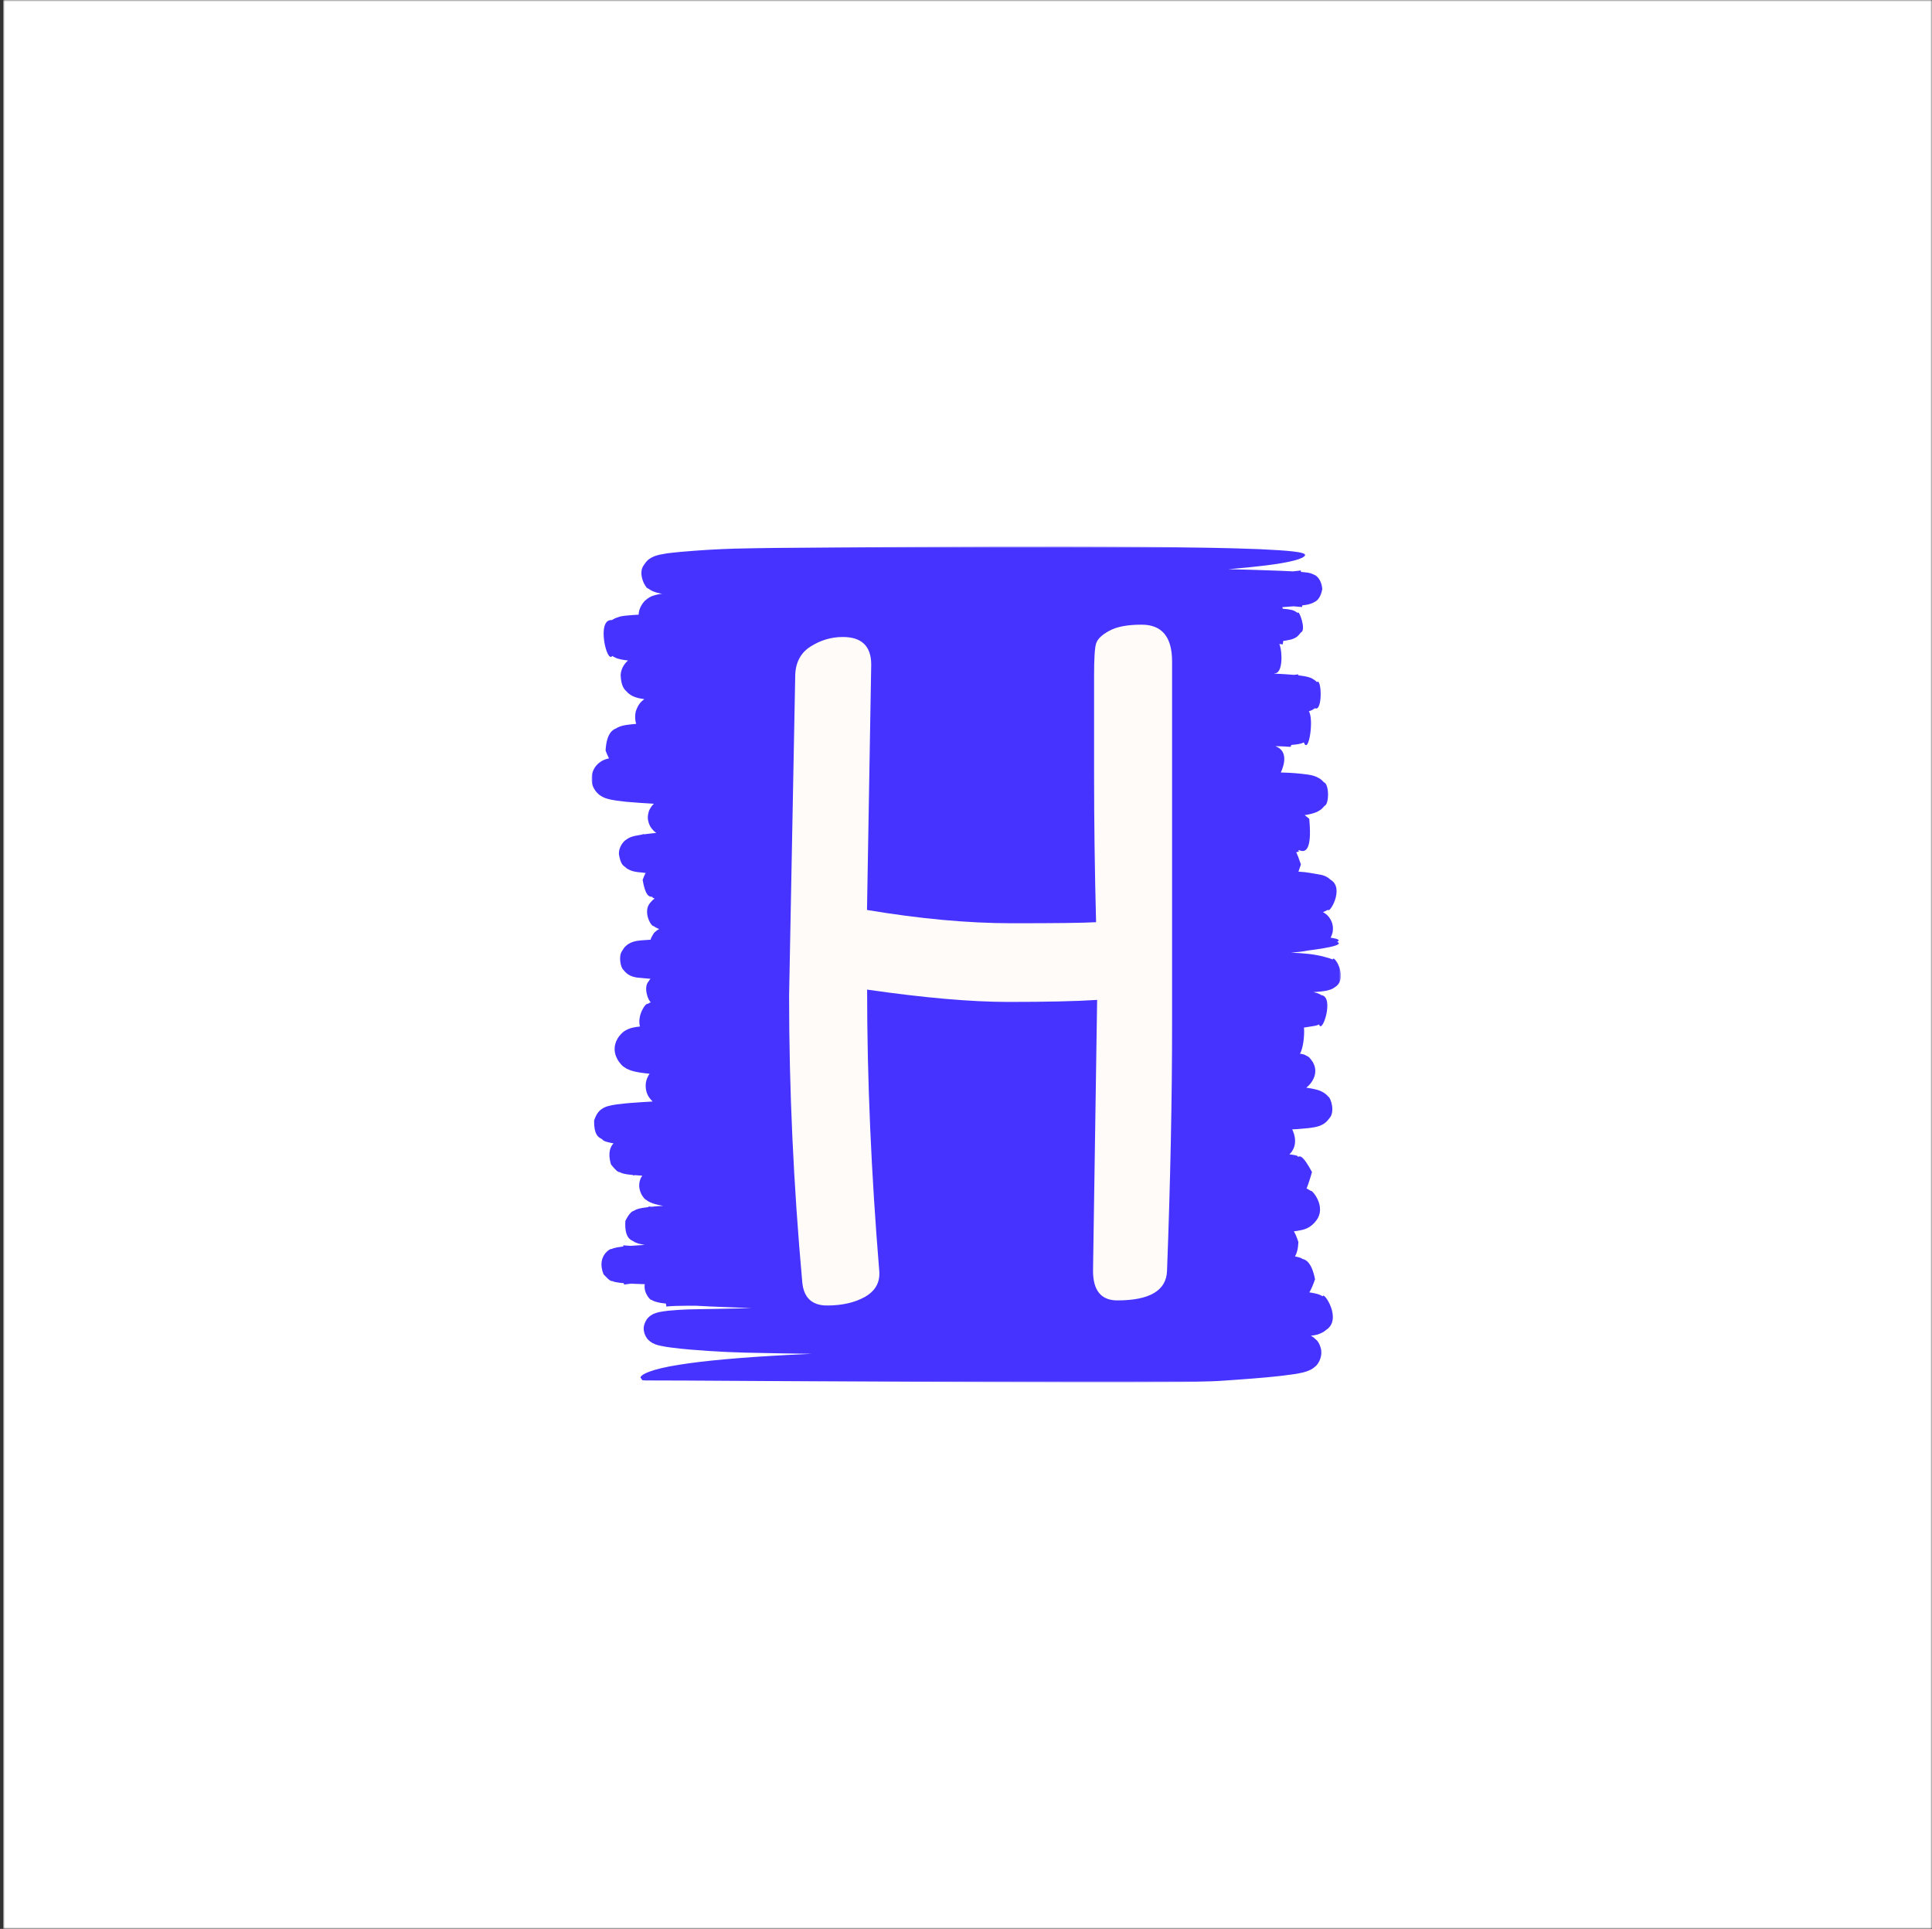
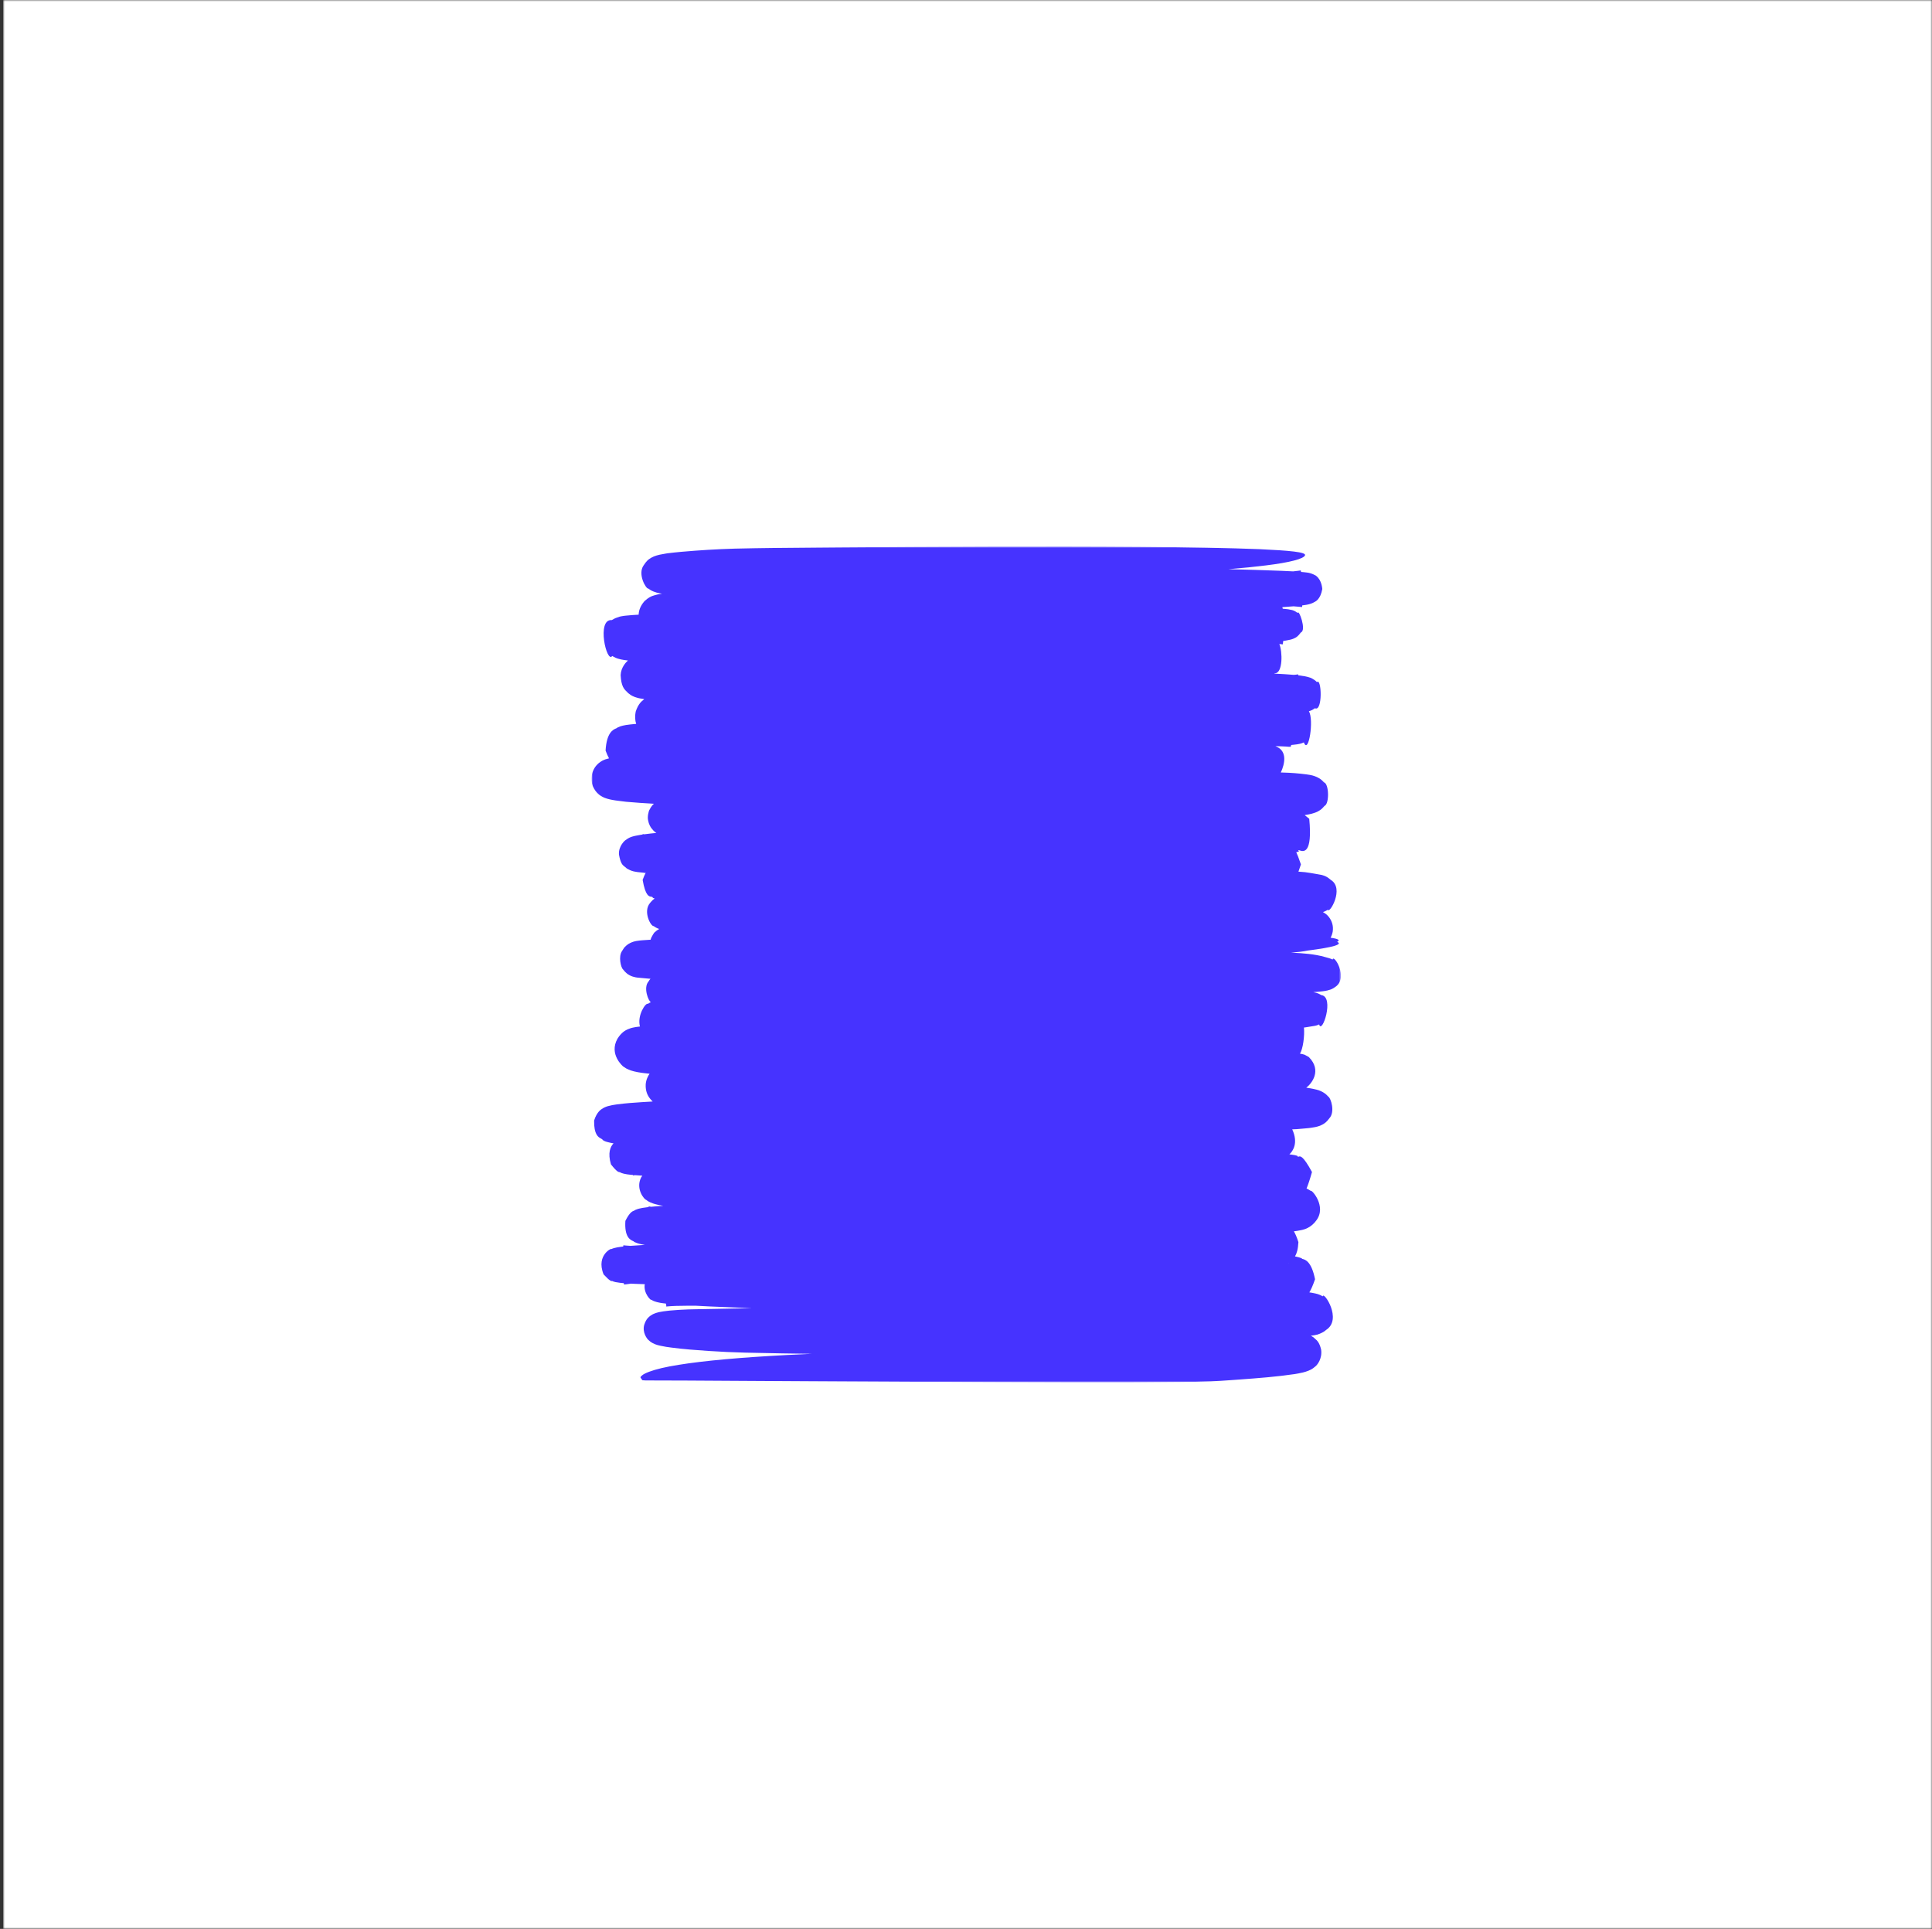
<svg xmlns="http://www.w3.org/2000/svg" width="601" height="600" viewBox="0 0 601 600" fill="none">
  <rect x="0" y="0" width="601" height="600" fill="#333333" stroke="none" />
  <mask id="mask0_43_7" style="mask-type:alpha" maskUnits="userSpaceOnUse" x="1" y="0" width="600" height="600">
    <rect x="1" width="600" height="600" fill="white" />
  </mask>
  <g mask="url(#mask0_43_7)">
    <rect x="1" width="600" height="600" fill="white" />
  </g>
  <g clip-path="url(#clip0_43_7)">
    <mask id="mask1_43_7" style="mask-type:luminance" maskUnits="userSpaceOnUse" x="184" y="170" width="234" height="260">
      <path d="M417.104 170H184V430H417.104V170Z" fill="white" />
    </mask>
    <g mask="url(#mask1_43_7)">
      <path fill-rule="evenodd" clip-rule="evenodd" d="M200.423 217.473C200.095 217.421 199.751 217.363 199.386 217.295L198.96 217.229C198.914 217.218 198.86 217.206 198.8 217.193C198.687 217.169 198.552 217.14 198.404 217.097L198.076 216.998L197.552 216.833C197.47 216.797 197.417 216.779 197.36 216.759C197.259 216.724 197.146 216.684 196.832 216.536C196.704 216.463 196.613 216.416 196.534 216.376C196.291 216.25 196.166 216.185 195.423 215.611C195.284 215.44 195.122 215.286 194.949 215.123C194.19 214.405 193.226 213.494 193.066 209.996C193.181 207.59 194.709 206.023 195.346 205.453L194.212 205.306C194.079 205.281 193.96 205.262 193.836 205.243C193.47 205.186 193.071 205.124 192.214 204.877C192.086 204.825 191.994 204.796 191.904 204.768C191.649 204.687 191.414 204.613 190.446 204.051C188.743 206.528 185.468 192.458 190.315 192.887C191.402 192.24 191.78 192.137 192.084 192.055C192.183 192.028 192.273 192.003 192.378 191.963C192.631 191.847 192.787 191.812 192.937 191.779C193 191.765 193.063 191.751 193.131 191.731C193.819 191.599 194.277 191.533 194.703 191.5C195.255 191.436 195.752 191.4 196.238 191.364C196.502 191.344 196.763 191.325 197.028 191.302C197.585 191.265 198.128 191.232 198.665 191.204C198.71 189.882 199.214 188.439 200.5 186.975C201.802 185.781 202.677 185.477 202.953 185.381C202.983 185.371 203.005 185.363 203.021 185.357C203.36 185.237 203.492 185.201 203.611 185.17C203.687 185.15 203.757 185.132 203.873 185.093L204.397 184.961L204.822 184.862C205.249 184.781 205.61 184.722 205.942 184.685C205.735 184.653 205.519 184.612 205.281 184.564C205.148 184.531 205.023 184.506 204.893 184.48C204.509 184.402 204.073 184.315 203.218 183.97C202.89 183.838 202.497 183.673 201.678 183.078C200.991 183.276 198.273 178.619 200.205 175.878C201.237 174.303 201.824 173.959 202.234 173.719C202.357 173.646 202.464 173.584 202.563 173.5C202.956 173.302 203.218 173.169 203.447 173.07C204.096 172.819 204.497 172.72 204.869 172.63C204.985 172.601 205.098 172.573 205.215 172.542C205.864 172.402 206.414 172.311 206.947 172.223C207.168 172.187 207.385 172.151 207.606 172.113C209.06 171.925 210.397 171.797 211.699 171.672C211.776 171.665 211.852 171.657 211.929 171.65C217.529 171.155 222.965 170.824 228.532 170.659C237.129 170.453 245.566 170.388 254.03 170.322C256.433 170.304 258.837 170.285 261.248 170.263C288.397 170.065 325.042 169.867 354.679 170.098C369.482 170.197 382.548 170.461 391.783 170.824C401.018 171.254 406.356 171.716 405.963 172.74C405.57 173.797 401.378 174.953 393.814 175.878C390.537 176.295 386.627 176.686 382.124 177.053C387.627 177.185 393.125 177.335 398.661 177.562C399.861 177.606 401.046 177.663 402.255 177.734C402.778 177.682 403.284 177.625 403.769 177.562L404.49 177.463L404.588 177.43C404.626 177.558 404.62 177.478 404.615 177.416C404.608 177.329 404.604 177.277 404.734 177.908L405.668 177.992L406.52 178.091L406.749 178.124L407.142 178.19L407.535 178.289C407.517 178.284 407.521 178.285 407.543 178.292C407.678 178.331 408.497 178.571 408.976 178.883C408.91 178.784 411.007 179.676 411.334 183.21C410.786 186.403 409.219 187.113 408.975 187.224C408.957 187.232 408.946 187.237 408.944 187.24C408.407 187.545 408.302 187.583 408.18 187.627C408.131 187.645 408.079 187.664 407.993 187.702C407.855 187.762 407.728 187.798 407.635 187.824C407.574 187.841 407.528 187.854 407.503 187.867C407.122 187.987 406.862 188.037 406.635 188.081C406.55 188.098 406.47 188.113 406.389 188.131C405.889 188.211 405.495 188.269 405.088 188.323C405.054 188.563 405.038 188.743 405.046 188.825H404.981L404.293 188.759C403.695 188.692 403.054 188.642 402.397 188.6C401.215 188.705 400.056 188.789 398.907 188.863C398.944 189.011 398.986 189.175 399.032 189.351L399.053 189.353L399.773 189.419C399.879 189.431 399.96 189.439 400.044 189.447C400.194 189.461 400.355 189.476 400.691 189.519C400.719 189.523 400.746 189.528 400.775 189.532C400.951 189.561 401.149 189.594 401.346 189.651L401.673 189.717C401.814 189.717 402.028 189.79 402.21 189.853C402.24 189.863 402.268 189.873 402.295 189.882C402.295 189.882 402.852 190.047 403.671 190.675C403.998 189.287 406.487 196.058 404.686 196.719C403.686 198.063 403.108 198.315 402.856 198.424C402.787 198.454 402.743 198.474 402.721 198.502C402.371 198.679 402.151 198.751 402.037 198.787C402.024 198.792 402.011 198.796 402 198.8L401.575 198.932L401.28 198.998L400.789 199.097L399.937 199.262C399.688 199.298 399.444 199.332 399.203 199.364C399.157 199.645 399.096 200.003 399.021 200.451C399.151 200.484 398.955 200.451 398.824 200.418L397.968 200.322C398.963 202.589 399.113 209.459 396.564 209.435C396.497 209.471 396.433 209.505 396.373 209.536C397.379 209.583 398.392 209.636 399.413 209.699C399.761 209.725 400.108 209.748 400.457 209.771C401.128 209.817 401.803 209.862 402.491 209.925C402.704 209.905 402.912 209.885 403.114 209.864L403.802 209.765C403.802 209.735 403.802 209.705 403.874 210.066C404.478 210.131 405.109 210.222 405.898 210.36C405.996 210.382 406.08 210.4 406.164 210.418C406.331 210.455 406.498 210.492 406.782 210.558C406.913 210.591 407.036 210.632 407.159 210.673C407.282 210.715 407.404 210.756 407.535 210.789C407.437 210.723 408.714 211.185 409.664 212.176C411.137 210.69 411.498 221.556 409.042 220.301C408.149 220.924 407.897 220.999 407.668 221.066C407.57 221.096 407.477 221.123 407.339 221.193C407.276 221.215 407.218 221.235 407.162 221.253C408.795 223.791 407.074 234.921 405.603 230.936C404.912 231.228 404.767 231.261 404.621 231.293C404.553 231.308 404.484 231.323 404.359 231.366C403.965 231.465 403.737 231.498 403.507 231.531L402.394 231.663C402.148 231.688 401.905 231.711 401.666 231.733C401.461 232.469 401.398 232.647 401.476 232.29H400.888C400.684 232.29 400.501 232.271 400.277 232.246C400.211 232.239 400.142 232.232 400.069 232.224L398.661 232.158L396.742 232.092C396.885 232.153 397.053 232.229 397.252 232.323C400.416 233.828 399.698 237.543 398.434 240.294C398.706 240.301 398.977 240.309 399.25 240.316C401.673 240.383 403.769 240.548 406.389 240.878L407.469 241.043C407.573 241.067 407.674 241.087 407.78 241.108C408.109 241.174 408.479 241.247 409.074 241.472C409.271 241.538 409.5 241.637 409.893 241.835C409.987 241.898 410.079 241.945 410.181 241.996C410.507 242.16 410.936 242.375 411.858 243.355C413.462 243.817 413.561 250.093 412.021 250.687C411.158 251.712 410.689 251.981 410.354 252.174C410.257 252.23 410.17 252.279 410.09 252.339C409.451 252.675 409.142 252.773 408.883 252.856C408.836 252.87 408.792 252.885 408.747 252.9C408.452 252.999 408.223 253.065 407.993 253.131C407.181 253.332 406.494 253.457 405.857 253.552C406.237 253.842 406.702 254.211 407.273 254.684C408.346 265.874 405.37 264.886 404.28 264.524C403.906 264.4 403.754 264.349 404.064 264.89C403.664 265.007 403.417 265.064 403.236 265.098C403.552 265.74 403.997 266.877 404.686 268.886C404.417 269.742 404.16 270.489 403.914 271.139L405.93 271.297C406.979 271.429 408.157 271.628 409.271 271.825L410.941 272.123C411.039 272.123 411.301 272.188 411.956 272.42C411.988 272.436 412.031 272.453 412.086 272.474C412.37 272.586 412.972 272.823 413.986 273.708C418.31 276.35 413.528 284.343 413.102 282.989C412.22 283.478 411.804 283.643 411.544 283.716C411.783 283.847 412.007 283.996 412.218 284.145C412.298 284.205 412.344 284.235 412.384 284.261C412.478 284.321 412.541 284.361 412.906 284.707C413.528 285.301 414.085 286.193 414.38 287.118C414.674 288.075 414.707 288.835 414.576 289.793C414.465 290.42 414.233 291.094 413.912 291.688C416.325 292.022 416.984 292.445 415.95 292.981C417.84 293.757 414.707 294.678 406.83 295.678C406.459 295.768 406.104 295.838 405.8 295.87C404.744 296.056 403.816 296.136 402.931 296.211C402.717 296.229 402.505 296.247 402.295 296.266C402.054 296.285 401.814 296.302 401.576 296.319C402.578 296.374 403.583 296.435 404.59 296.501L404.658 296.506C406.241 296.637 407.858 296.77 409.601 297.095C410.485 297.261 411.434 297.459 412.286 297.723L413.465 298.053C413.477 298.057 413.494 298.063 413.516 298.07C413.675 298.12 414.085 298.25 414.546 298.483C414.84 296.633 419.556 304.064 415.463 306.938C414.51 307.637 413.964 307.797 413.714 307.87C413.68 307.88 413.652 307.888 413.629 307.896C413.52 307.926 413.428 307.95 413.349 307.97C413.169 308.018 413.055 308.048 412.941 308.094C412.409 308.222 412.034 308.271 411.68 308.316C411.576 308.33 411.473 308.343 411.369 308.358L410.431 308.455C410.353 308.709 410.377 308.616 410.419 308.457L410.092 308.49L408.537 308.619C408.745 308.66 408.992 308.714 409.306 308.787C409.39 308.822 409.46 308.838 409.538 308.857C409.765 308.911 410.069 308.984 411.042 309.547C415.201 310.076 411.238 321.933 410.354 318.663C409.787 318.92 409.539 318.98 409.313 319.034C409.278 319.042 409.243 319.05 409.208 319.059L408.847 319.126L406.195 319.555C406.005 319.58 405.817 319.604 405.628 319.628C405.879 322.266 405.311 326.302 404.389 327.756L404.721 327.812L405.213 327.911C405.38 327.981 405.453 327.99 405.524 328C405.687 328.022 405.841 328.042 407.144 328.803C411.332 333.025 407.966 337.127 406.355 338.333C406.777 338.395 407.211 338.465 407.668 338.546C408.225 338.645 408.782 338.745 409.535 338.943C409.624 338.972 409.712 338.995 409.809 339.021C409.928 339.051 410.061 339.086 410.223 339.14L410.714 339.339C410.878 339.405 411.107 339.504 411.468 339.702C411.525 339.741 411.59 339.779 411.665 339.821C411.969 339.997 412.426 340.26 413.137 341.057C414.055 341.552 415.364 345.911 413.531 347.86C412.666 349.063 411.964 349.472 411.598 349.685C411.562 349.706 411.529 349.725 411.5 349.743C411.134 349.942 410.961 350.019 410.732 350.12C410.695 350.137 410.657 350.154 410.616 350.172C409.961 350.41 409.641 350.478 409.322 350.547C409.242 350.565 409.162 350.582 409.077 350.602L408.094 350.767C407.505 350.866 406.981 350.932 406.457 350.965C406.276 350.982 406.097 350.999 405.92 351.016C405.07 351.097 404.262 351.175 403.476 351.229C402.983 351.254 402.483 351.277 401.982 351.297C403.997 355.674 402.056 358.079 401.315 358.859C401.241 358.933 401.168 359.004 401.098 359.071C401.353 359.1 401.627 359.137 401.937 359.189C402.052 359.205 402.151 359.222 402.273 359.242C402.396 359.263 402.544 359.288 402.756 359.321C402.791 359.33 402.837 359.34 402.892 359.354C403.048 359.391 403.277 359.446 403.542 359.519C403.702 359.87 403.822 359.832 404.005 359.772C404.459 359.624 405.304 359.348 408.127 364.572C407.468 366.911 406.911 368.558 406.437 369.707C406.454 369.714 406.47 369.72 406.485 369.726C406.719 369.815 406.884 369.878 407.832 370.485C407.93 369.923 412.81 375.241 409.47 379.634C408.847 380.525 407.898 381.384 406.883 381.912C406.34 382.186 406.236 382.219 406.139 382.248C406.084 382.265 406.031 382.282 405.9 382.342L405.213 382.54C405.123 382.562 405.064 382.577 405.019 382.588C404.931 382.61 404.895 382.618 404.787 382.639C404.328 382.739 403.87 382.837 403.575 382.87C403.192 382.927 402.836 382.975 402.498 383.017C402.932 383.753 403.405 384.819 403.902 386.371C403.792 388.636 403.356 389.979 402.84 390.815C403.129 390.869 403.469 390.944 403.902 391.061C404.025 391.103 404.106 391.124 404.182 391.145C404.351 391.191 404.497 391.23 405.016 391.458C404.951 391.559 405.042 391.581 405.237 391.629C405.935 391.801 407.976 392.303 409.077 397.932C408.4 399.898 407.813 401.178 407.307 402.01C407.825 402.08 408.405 402.175 409.208 402.357L409.863 402.523C410.034 402.593 410.141 402.627 410.241 402.659C410.467 402.73 410.662 402.792 411.5 403.249C411.631 401.466 417.755 410.383 412.482 413.719C411.566 414.644 409.306 415.337 409.601 415.172L408.88 415.337L408.422 415.404L407.766 415.489C407.77 415.492 407.776 415.495 407.781 415.497C408.035 415.627 408.213 415.718 408.749 416.13C408.842 416.245 408.968 416.348 409.115 416.469C409.648 416.908 410.463 417.578 410.976 419.829C411.369 422.669 409.731 424.618 409.208 425.015C408.643 425.527 408.273 425.745 407.971 425.923C407.924 425.951 407.877 425.979 407.832 426.006C407.505 426.171 407.308 426.27 407.046 426.369C406.351 426.649 405.917 426.763 405.5 426.872C405.426 426.891 405.352 426.911 405.278 426.93C404.329 427.161 403.543 427.293 402.757 427.425C396.872 428.283 391.47 428.682 385.913 429.093L385.236 429.143C384.515 429.193 383.799 429.244 383.083 429.296C380.933 429.451 378.784 429.606 376.525 429.705C373.577 429.804 370.696 429.87 367.814 429.903L350.62 430.035C325.156 430.064 291.838 429.884 262.865 429.728C259.272 429.709 255.746 429.69 252.31 429.672C244.534 429.622 237.219 429.581 230.636 429.544C224.076 429.507 218.243 429.474 213.405 429.44C208.656 429.407 204.857 429.407 202.336 429.407C201.124 429.407 200.207 429.407 199.88 429.342C199.859 429.327 199.846 429.322 199.834 429.318C199.792 429.302 199.778 429.297 199.519 428.879C199.225 428.483 199.126 428.35 198.963 428.252C198.923 428.212 198.884 428.193 198.857 428.185C198.859 428.185 198.862 428.185 198.864 428.185C198.88 428.193 198.89 428.197 198.898 428.201C198.925 428.212 198.935 428.216 199.061 428.317C199.126 428.35 199.192 428.417 199.257 428.515C199.323 428.582 199.257 428.483 199.257 428.483C199.225 428.35 199.388 428.12 199.618 427.921C200.076 427.492 200.895 427.095 201.943 426.699C204.039 425.906 207.117 425.18 211.08 424.552C219.005 423.264 230.467 422.24 244.974 421.48C247.404 421.354 249.919 421.233 252.517 421.121L243.206 420.985L231.842 420.754C228.011 420.655 224.179 420.49 220.347 420.225C216.516 419.961 212.717 419.697 208.755 419.168C207.739 419.036 206.757 418.905 205.578 418.64C205.514 418.626 205.448 418.611 205.381 418.597C205.139 418.544 204.878 418.487 204.595 418.409C204.54 418.392 204.486 418.375 204.432 418.359C204.073 418.252 203.718 418.146 202.892 417.716C202.787 417.638 202.701 417.586 202.614 417.533C202.402 417.406 202.181 417.272 201.648 416.758C201.321 416.493 199.683 414.412 200.436 412.002C201.028 410.24 201.808 409.666 202.266 409.328C202.315 409.292 202.36 409.259 202.401 409.227C202.794 408.963 203.155 408.765 203.318 408.699C203.935 408.436 204.277 408.345 204.58 408.266C204.696 408.235 204.806 408.207 204.923 408.17C205.981 407.942 206.787 407.85 207.579 407.76C207.817 407.732 208.054 407.705 208.296 407.674C209.311 407.576 210.294 407.509 211.276 407.444C213.241 407.311 215.139 407.279 217.038 407.245L222.738 407.146L233.884 406.92C229.516 406.755 225.145 406.578 220.773 406.387C220.168 406.355 219.564 406.324 218.961 406.294C218.157 406.253 217.355 406.212 216.551 406.169C214.413 406.159 212.306 406.171 210.261 406.222C209.798 406.222 209.379 406.252 208.965 406.281C208.764 406.295 208.564 406.309 208.362 406.321L207.903 406.354L207.248 406.419H207.084C207.15 406.419 207.215 406.419 207.281 406.387C207.298 406.281 207.232 405.905 207.137 405.486C206.875 405.459 206.607 405.429 206.331 405.396C205.774 405.33 205.283 405.264 204.497 405.065L204.137 404.967C204.006 404.933 203.908 404.9 203.613 404.801C203.506 404.748 203.448 404.729 203.389 404.709C203.266 404.67 203.139 404.629 202.565 404.273C202.691 404.779 200.047 402.341 200.579 399.461C199.551 399.427 198.521 399.392 197.489 399.352C197.073 399.332 196.663 399.314 196.252 399.292L195.131 399.451L194.345 399.549C194.28 399.549 194.149 399.583 194.149 399.583L194.045 399.146C193.728 399.119 193.403 399.089 193.068 399.054C192.923 399.032 192.783 399.013 192.631 398.993C192.337 398.954 192.004 398.911 191.529 398.823C191.513 398.82 191.497 398.817 191.48 398.814C191.325 398.782 191.13 398.744 190.776 398.625C190.614 398.481 190.527 398.487 190.417 398.496C190.147 398.515 189.739 398.546 187.763 396.412C185.208 390.104 190.907 387.957 190.055 388.584C190.514 388.386 190.907 388.254 191.07 388.221C191.836 388.02 192.209 387.969 192.593 387.916C192.652 387.908 192.712 387.9 192.773 387.89L193.862 387.742C193.869 387.703 193.876 387.666 193.882 387.631C193.95 387.26 193.97 387.15 193.952 387.362L194.574 387.428L196.117 387.536C197.651 387.414 199.138 387.326 200.617 387.24C200.14 387.172 199.616 387.076 198.897 386.9C198.84 386.882 198.781 386.866 198.719 386.849C198.425 386.767 198.043 386.659 197.26 386.305C197.26 386.199 197.115 386.134 196.892 386.033C196.075 385.665 194.207 384.824 194.542 379.765C195.871 377.11 196.719 376.786 197.225 376.592C197.392 376.528 197.522 376.478 197.62 376.364C197.947 376.231 198.275 376.099 198.504 376.034L199.061 375.901L199.847 375.736C200.543 375.621 201.171 375.536 201.764 375.467C201.782 375.387 201.798 375.312 201.812 375.241C201.831 375.243 201.887 375.251 201.91 375.274C202.09 375.31 202.309 375.346 202.554 375.382C203.022 375.335 203.477 375.295 203.939 375.254C204.113 375.239 204.288 375.224 204.464 375.208L206.33 375.091C206.298 375.086 206.265 375.081 206.233 375.076C206.082 375.046 205.932 375.019 205.782 374.992C205.248 374.894 204.703 374.794 204.039 374.614C203.954 374.589 203.871 374.567 203.787 374.544C203.416 374.445 203.012 374.336 202.238 373.986C201.943 373.854 201.583 373.689 200.96 373.193C200.567 373.226 197.62 369.956 199.421 366.29C199.558 366.076 199.688 365.882 199.812 365.707C199.056 365.66 198.288 365.608 197.497 365.543L197.194 365.597L196.998 365.629H196.934C196.926 365.595 196.916 365.549 196.903 365.492C196.686 365.473 196.466 365.452 196.245 365.432L195.131 365.299L194.411 365.167C194.363 365.157 194.316 365.146 194.268 365.137C194.019 365.085 193.737 365.025 193.133 364.804C192.972 364.641 192.863 364.628 192.726 364.612C192.391 364.573 191.891 364.515 190.055 362.195C188.995 358.591 189.872 356.671 190.859 355.654C190.643 355.624 190.384 355.583 189.957 355.49L189.007 355.259L188.549 355.127C188.516 355.16 187.926 354.895 187.501 354.631C187.442 354.421 187.232 354.309 186.954 354.16C186.141 353.727 184.742 352.982 184.815 348.554C185.677 345.811 187.026 345.055 187.515 344.782C187.62 344.723 187.686 344.686 187.697 344.656C188.183 344.401 188.328 344.351 188.467 344.304C188.543 344.278 188.617 344.253 188.745 344.194C188.841 344.165 188.915 344.142 188.975 344.122C189.122 344.076 189.196 344.053 189.335 344.029C190.222 343.787 190.776 343.705 191.305 343.626C191.498 343.597 191.688 343.569 191.889 343.534C194.64 343.17 197.096 343.005 199.618 342.84C200.761 342.768 201.902 342.7 203.041 342.635C202.764 342.383 202.448 342.054 202.172 341.684C201.484 340.825 200.764 339.438 200.862 337.324C200.967 335.864 201.581 334.681 202.073 333.998C201.555 333.944 201.032 333.886 200.502 333.823C199.88 333.757 199.225 333.658 198.471 333.526C198.432 333.519 198.392 333.511 198.351 333.504C198.024 333.444 197.664 333.38 197.227 333.262C197.158 333.242 197.082 333.222 197 333.2C196.81 333.149 196.584 333.09 196.31 332.997C196.229 332.967 196.164 332.945 196.1 332.925C195.959 332.88 195.828 332.837 195.557 332.7C195.463 332.659 195.383 332.626 195.308 332.595C194.965 332.454 194.735 332.36 193.821 331.709C193.821 331.709 189.335 327.977 192.086 323.089C193.343 321.095 194.574 320.511 195.126 320.248C195.177 320.224 195.223 320.202 195.262 320.183C196.183 319.795 196.505 319.731 196.789 319.674C196.868 319.658 196.945 319.642 197.031 319.621C197.686 319.489 198.046 319.423 198.439 319.39C198.661 319.36 198.872 319.334 199.075 319.311C198.144 315.783 200.897 311.807 201.55 312.256C201.846 312.045 202.188 311.862 202.468 311.727C202.457 311.716 202.446 311.705 202.434 311.694C201.779 311.496 200.011 307.268 201.746 305.286C201.945 304.958 202.149 304.681 202.348 304.446L201.943 304.428C201.337 304.378 200.731 304.321 200.125 304.263C199.519 304.205 198.914 304.147 198.308 304.098C198.236 304.098 198.045 304.063 197.87 304.031C197.803 304.019 197.74 304.007 197.686 303.998L197.031 303.833L196.703 303.734C196.474 303.668 196.277 303.569 196.081 303.47C196.146 303.536 195.295 303.074 194.967 302.776C194.542 302.413 194.149 302.017 193.821 301.554C193.133 300.993 192.315 297.492 193.494 295.841C194.087 294.827 194.235 294.697 194.448 294.509C194.54 294.428 194.645 294.336 194.804 294.156C195.197 293.793 195.655 293.495 196.114 293.297L196.408 293.165C196.566 293.085 196.745 293.027 196.912 292.973C196.952 292.96 196.992 292.947 197.031 292.934C197.414 292.815 197.744 292.749 197.925 292.714C197.946 292.71 197.964 292.706 197.98 292.702C198.864 292.571 199.388 292.504 199.978 292.472C200.795 292.41 201.596 292.357 202.384 292.309C202.431 292.123 202.49 291.934 202.563 291.742C203.394 290.134 203.623 289.989 203.812 289.869C203.891 289.819 203.963 289.774 204.069 289.628C204.394 289.366 204.718 289.169 205.075 288.972C204.979 288.94 204.866 288.899 204.691 288.835C204.678 288.829 204.663 288.823 204.647 288.816C204.403 288.711 203.934 288.51 203.349 288.075C202.497 288.241 199.877 283.517 202.268 280.809C202.895 280.064 203.324 279.7 203.646 279.491C203.486 279.438 203.299 279.372 203.087 279.29C203.022 278.994 202.84 278.973 202.585 278.942C201.927 278.864 200.783 278.727 199.91 273.708C200.251 272.763 200.564 272.049 200.851 271.509C200.777 271.504 200.703 271.499 200.628 271.493L200.336 271.561C200.316 271.522 200.308 271.516 200.306 271.525C200.303 271.509 200.298 271.49 200.293 271.467C200.156 271.455 200.018 271.443 199.877 271.429C199.486 271.403 199.075 271.356 198.625 271.304C198.51 271.291 198.393 271.277 198.273 271.264C198.148 271.246 197.948 271.209 197.727 271.168C197.54 271.134 197.339 271.096 197.159 271.066L196.799 270.966C196.471 270.868 196.144 270.768 195.849 270.603C195.723 270.532 195.59 270.467 195.459 270.404C195.285 270.318 195.114 270.235 194.965 270.141C194.77 269.921 194.567 269.771 194.362 269.621C193.71 269.141 193.04 268.648 192.542 265.781C192.378 263.106 194.474 261.356 194.605 261.322C195.114 260.937 195.425 260.771 195.616 260.67C195.67 260.641 195.715 260.618 195.751 260.596C195.825 260.563 195.892 260.532 195.954 260.503C196.14 260.418 196.275 260.357 196.373 260.332L196.799 260.199C197.178 260.082 197.505 260.017 197.803 259.957C197.84 259.95 197.876 259.942 197.912 259.935C198.295 259.854 198.628 259.798 198.95 259.744C199.151 259.709 199.348 259.676 199.55 259.638C199.666 259.622 199.782 259.606 199.898 259.591C199.912 259.524 199.922 259.478 199.928 259.447C199.97 259.457 200.061 259.473 200.107 259.473C200.212 259.488 200.328 259.502 200.452 259.516C201.117 259.427 201.766 259.343 202.399 259.275C202.996 259.211 203.586 259.151 204.172 259.095C204.051 259.016 203.909 258.915 203.742 258.779C203.48 258.581 203.218 258.35 202.726 257.722C202.399 257.359 201.809 256.368 201.613 255.179C201.351 254.156 201.711 252.339 202.104 251.777C202.53 250.919 203.054 250.324 203.316 250.126C203.342 250.087 203.369 250.049 203.395 250.014C200.544 249.853 197.673 249.66 194.736 249.399C194.308 249.34 193.861 249.287 193.393 249.232C192.822 249.164 192.222 249.093 191.592 249.003C191.454 248.98 191.317 248.958 191.179 248.937C190.727 248.865 190.254 248.791 189.627 248.64C189.463 248.606 189.169 248.54 188.874 248.441C188.848 248.432 188.813 248.422 188.771 248.408C188.652 248.371 188.477 248.316 188.284 248.243C188.237 248.226 188.197 248.211 188.158 248.197C187.981 248.133 187.845 248.085 187.335 247.813C187.147 247.719 186.975 247.607 186.797 247.49C186.727 247.444 186.655 247.398 186.581 247.351C186.581 247.351 186.057 246.955 185.73 246.591C185.37 246.228 185.075 245.799 184.813 245.336C184.758 245.226 184.707 245.132 184.659 245.043C184.478 244.709 184.332 244.441 184.125 243.553C183.896 242.595 183.962 241.406 184.256 240.415C184.579 239.466 184.857 239.029 185.019 238.775C185.055 238.72 185.084 238.673 185.108 238.632C185.337 238.301 185.599 238.004 185.861 237.74C186.123 237.476 186.45 237.211 186.745 237.014C186.87 236.923 186.927 236.892 186.974 236.866C187.013 236.845 187.046 236.827 187.105 236.782C187.302 236.65 187.498 236.551 187.728 236.452L188.055 236.32C188.153 236.287 188.153 236.287 188.186 236.254L188.383 236.188C188.717 236.079 189.088 235.977 189.448 235.89C189.116 235.281 188.76 234.496 188.383 233.479C188.693 227.789 190.804 226.926 191.675 226.569C191.906 226.475 192.05 226.416 192.05 226.312C192.842 225.951 193.236 225.852 193.526 225.779C193.608 225.758 193.681 225.739 193.753 225.718C194.545 225.535 195.025 225.479 195.451 225.429C195.641 225.406 195.821 225.385 196.013 225.354L197.683 225.189C197.755 225.184 197.826 225.178 197.897 225.173C197.565 224.137 197.439 222.842 197.781 221.259C198.578 218.93 199.589 218.142 200.135 217.715C200.256 217.621 200.355 217.544 200.423 217.473ZM405.821 215.975C405.826 215.976 405.829 215.976 405.832 215.974C405.838 215.968 405.833 215.969 405.821 215.975ZM192.409 247.11L192.388 247.113C192.401 247.13 192.414 247.147 192.409 247.11ZM192.376 247.114C192.376 247.116 192.375 247.112 192.376 247.114ZM405.251 242.181C405.246 242.164 405.242 242.16 405.257 242.222C405.263 242.228 405.256 242.197 405.251 242.181ZM198.033 265.577C198.012 265.564 198.002 265.566 198.011 265.583C198.011 265.589 198.019 265.586 198.033 265.577ZM206.395 283.848C206.376 283.836 206.373 283.836 206.395 283.848C206.396 283.848 206.395 283.848 206.395 283.848ZM207.187 337.792C207.159 337.783 207.136 337.78 207.117 337.786C207.127 337.806 207.151 337.807 207.187 337.792ZM209.569 342.175C209.561 342.169 209.563 342.18 209.566 342.187C209.569 342.194 209.574 342.197 209.569 342.175ZM192.492 344.047C192.492 344.015 192.477 344.03 192.463 344.043C192.463 344.043 192.463 344.043 192.463 344.043L192.492 344.047ZM192.444 344.041C192.444 344.038 192.445 344.034 192.446 344.029C192.435 344.029 192.424 344.025 192.413 344.021C192.391 344.014 192.369 344.007 192.348 344.029L192.444 344.041ZM190.883 348.403C190.876 348.4 190.778 348.615 190.874 348.422L190.883 348.403ZM409.011 344.821C409.003 344.819 408.993 344.821 408.982 344.825C408.998 344.833 409.007 344.832 409.011 344.821ZM400.971 393.051C400.973 393.051 400.969 393.051 400.971 393.051C400.964 393.019 400.963 392.986 400.957 392.956C400.926 392.801 400.909 392.714 400.971 393.051ZM400.962 393.053C400.958 393.053 400.955 393.053 400.95 393.054C400.932 392.962 400.918 392.882 400.91 392.83C400.891 392.717 400.9 392.739 400.962 393.053ZM406.71 412.893C406.698 412.956 406.706 412.946 406.719 412.893H406.71ZM407.014 404.669C406.987 404.561 406.982 404.564 407.003 404.684C407.032 404.676 407.044 404.669 407.014 404.669ZM403.179 425.245C403.166 425.291 403.163 425.296 403.179 425.245ZM206.849 187.48C206.848 187.47 206.843 187.472 206.837 187.478L206.849 187.48ZM206.819 187.475C206.819 187.474 206.818 187.477 206.819 187.475ZM399.131 199.374C399.103 199.523 399.077 199.673 399.053 199.823C399.061 199.816 399.103 199.615 399.152 199.371C399.145 199.372 399.138 199.373 399.131 199.374Z" fill="#4633FF" />
      <path d="M199.914 259.444L199.918 259.432C199.93 259.4 199.943 259.362 199.927 259.447L199.914 259.444Z" fill="#4633FF" />
      <path d="M199.914 259.444C199.908 259.473 199.908 259.461 199.914 259.444C199.907 259.444 199.905 259.441 199.914 259.444Z" fill="#4633FF" />
      <path d="M200.306 271.525C200.304 271.538 200.313 271.58 200.318 271.598C200.323 271.616 200.325 271.609 200.306 271.525Z" fill="#4633FF" />
      <path d="M196.934 365.629C196.959 365.742 196.958 365.74 196.934 365.629Z" fill="#4633FF" />
      <path d="M198.857 428.185C198.838 428.18 198.824 428.181 198.824 428.181C198.824 428.181 198.832 428.185 198.857 428.185Z" fill="#4633FF" />
-       <path d="M269.704 283.059C286.112 285.8 301.11 287.188 314.799 287.188C328.455 287.188 337.199 287.088 340.965 286.857C340.54 270.74 340.343 255.282 340.343 240.419C340.343 225.589 340.343 215.516 340.343 210.198C340.343 204.914 340.54 201.578 340.965 200.191C341.391 198.803 342.734 197.482 345.059 196.227C347.384 194.939 350.724 194.311 355.145 194.311C361.466 194.311 364.61 198.143 364.61 205.772V318.333C364.61 341.651 364.086 367.315 363.037 395.289C362.841 401.433 357.667 404.504 347.58 404.504C342.537 404.504 340.016 401.433 340.016 395.289L341.293 311.034C334.579 311.463 325.377 311.662 313.719 311.662C302.06 311.662 287.389 310.373 269.738 307.831C269.738 335.805 271.014 365.069 273.536 395.587C273.733 398.989 272.259 401.565 269.115 403.382C265.971 405.165 262.008 406.09 257.293 406.09C252.577 406.09 249.99 403.646 249.564 398.791C246.846 368.702 245.471 339.009 245.471 309.746L247.37 210.528C247.37 206.301 248.942 203.163 252.086 201.148C255.23 199.134 258.603 198.143 262.172 198.143C268.067 198.143 271.014 201.016 271.014 206.73L269.704 283.059Z" fill="#FFFBF9" />
    </g>
  </g>
  <defs>
    <clipPath id="clip0_43_7">
      <rect width="234" height="260" fill="white" transform="translate(184 170)" />
    </clipPath>
  </defs>
</svg>